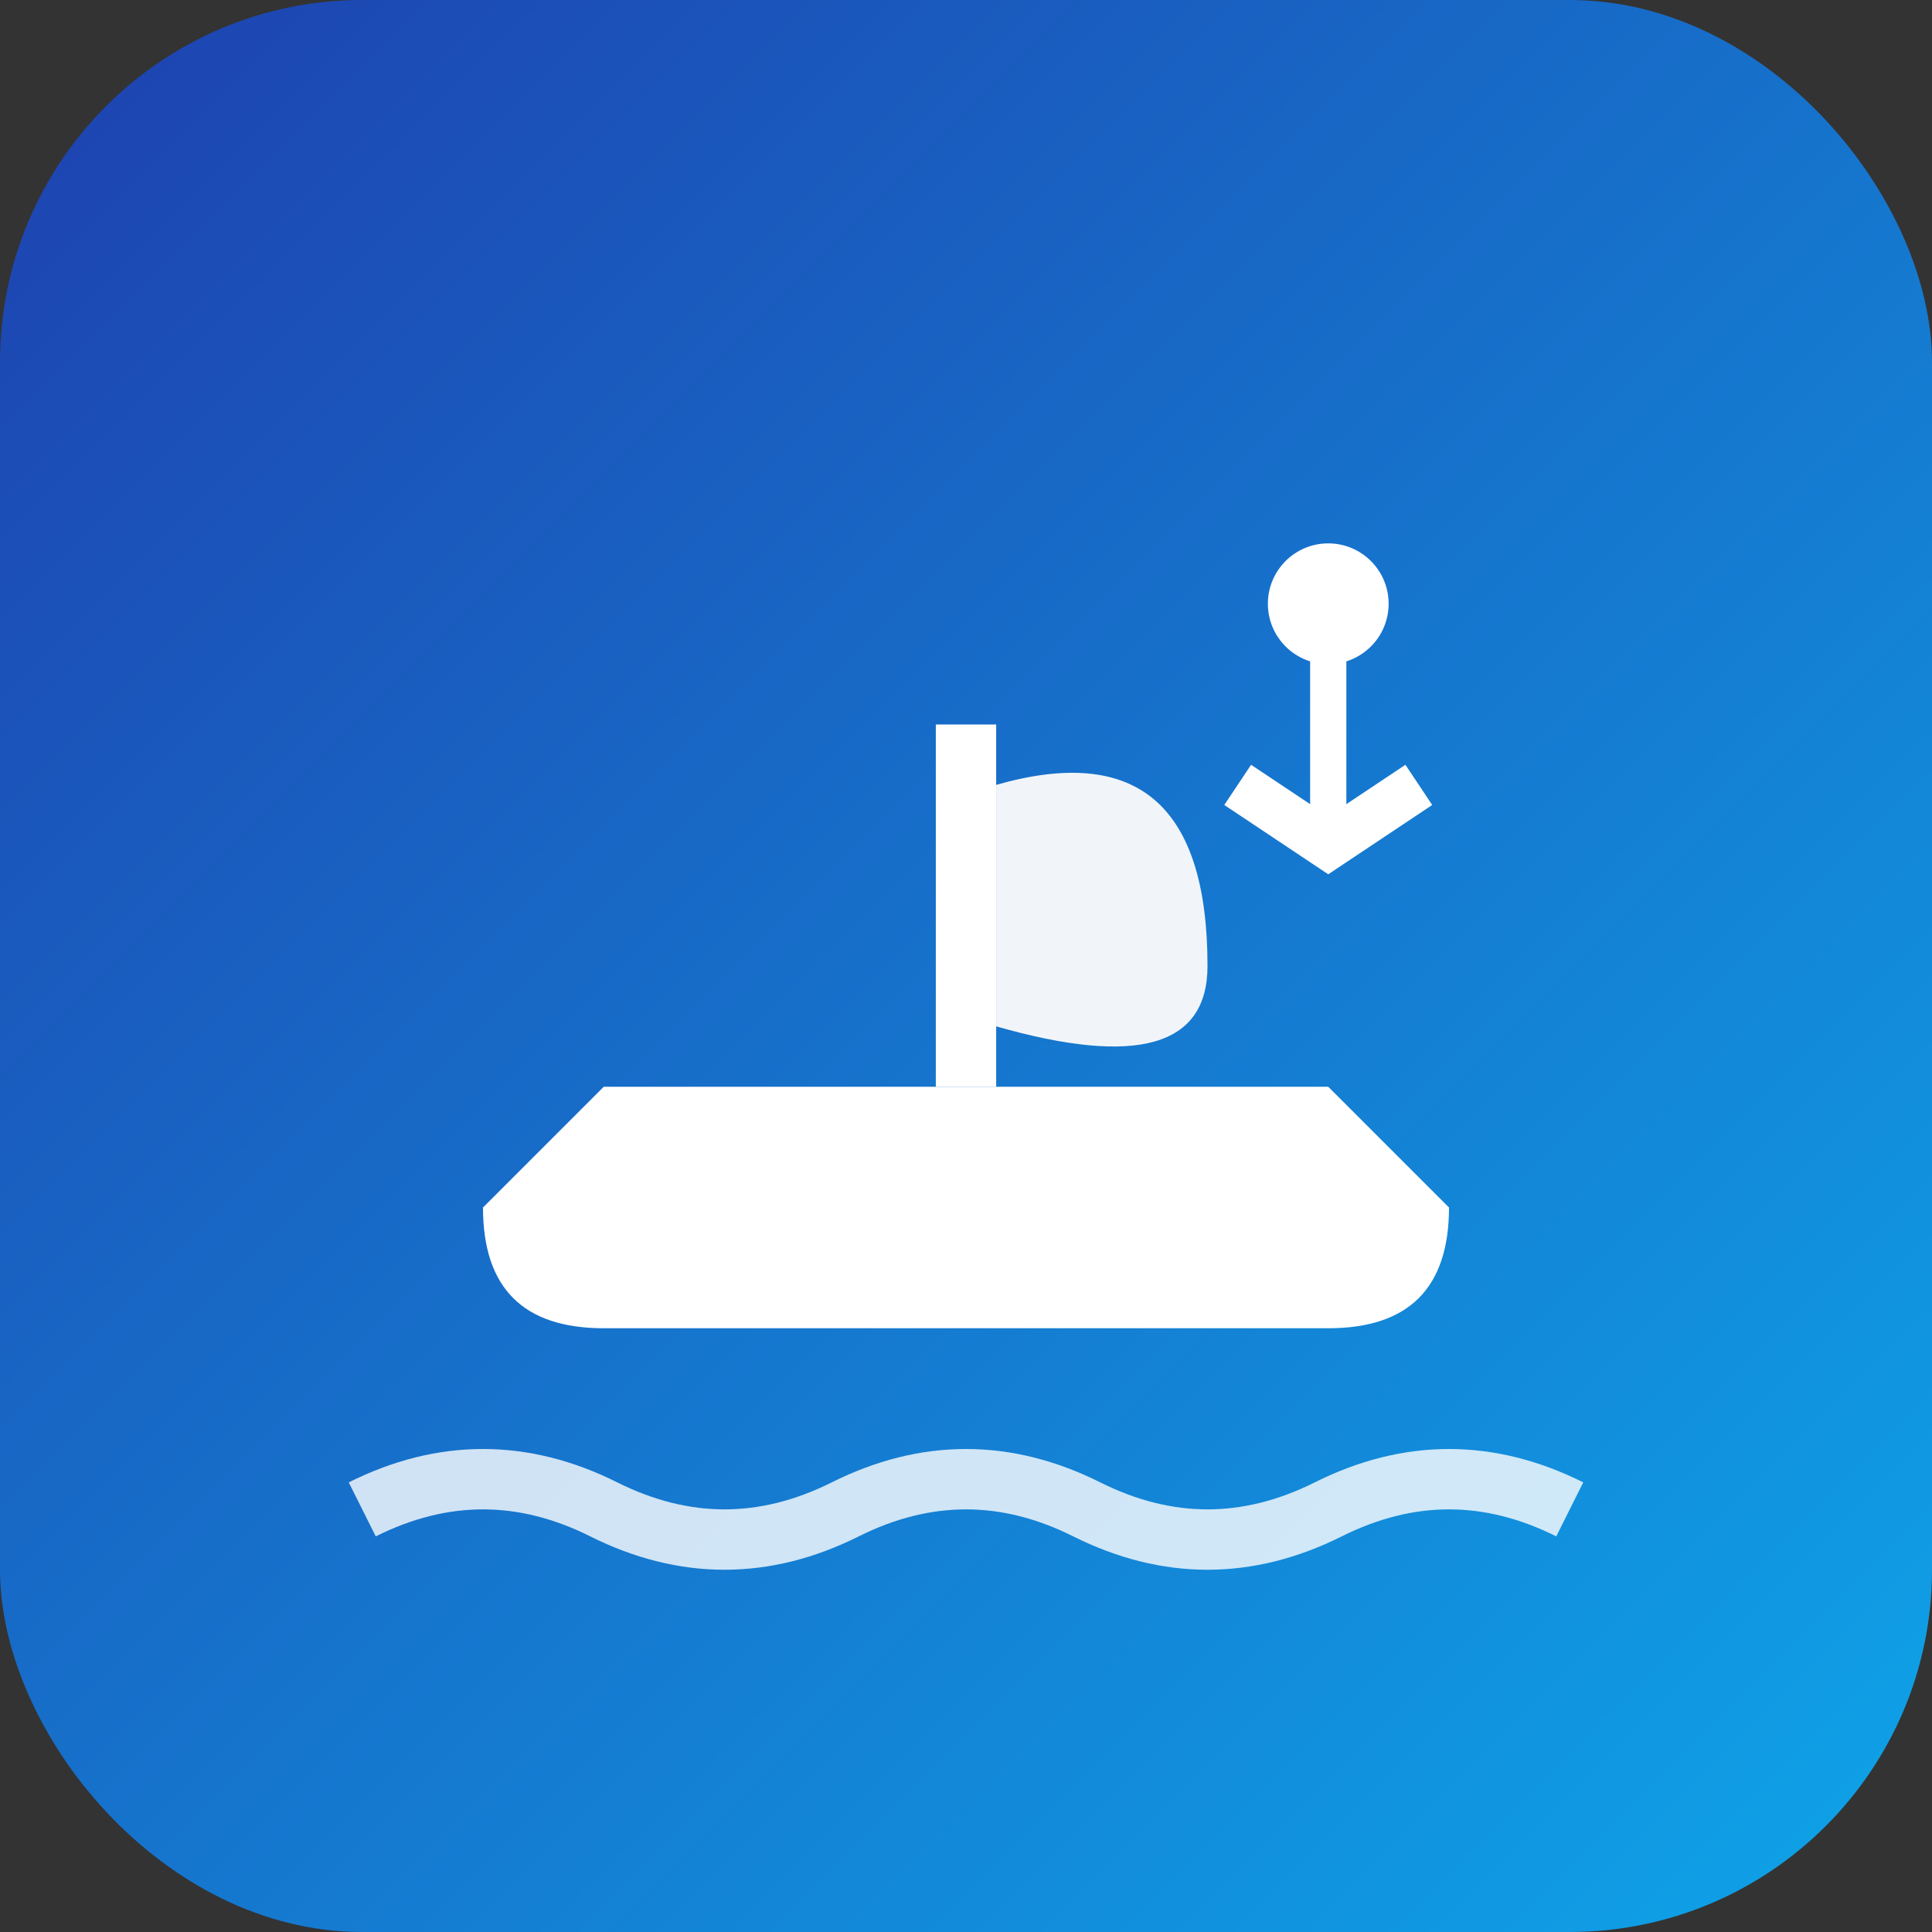
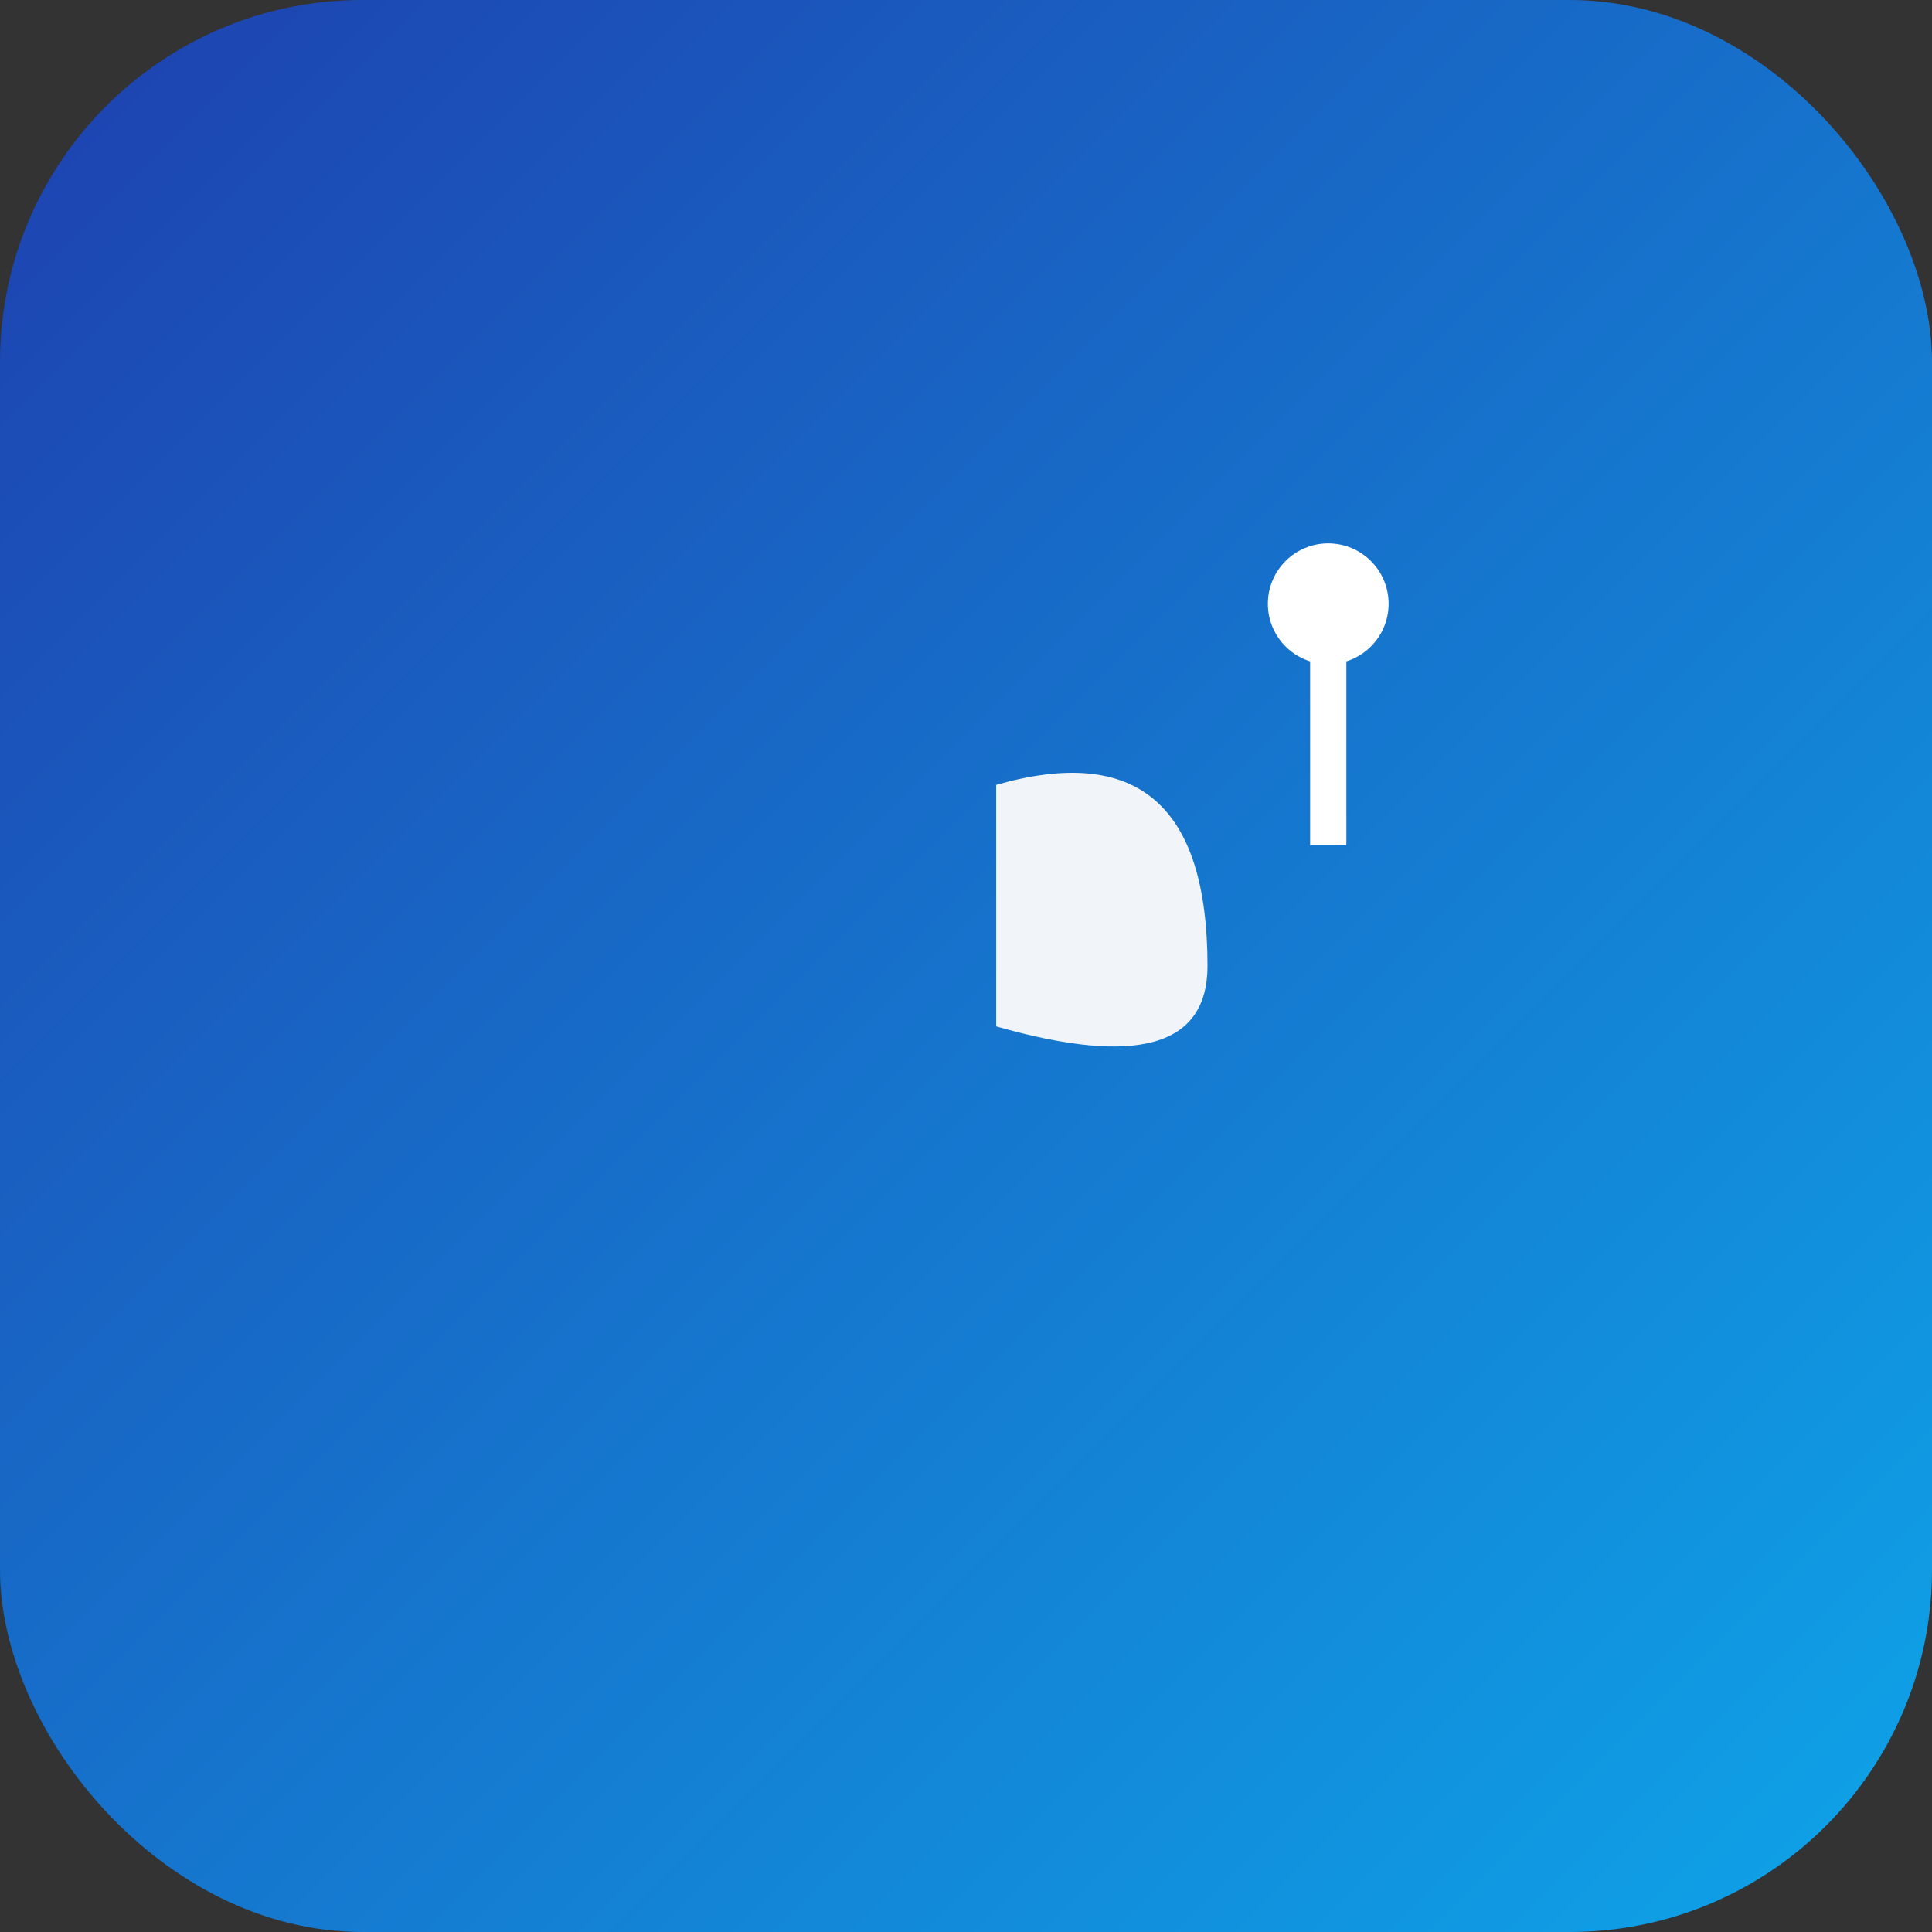
<svg xmlns="http://www.w3.org/2000/svg" viewBox="0 0 32 32" width="32" height="32">
  <rect x="0" y="0" width="32" height="32" fill="#333333" stroke="none" />
  <defs>
    <linearGradient id="iconGradient" x1="0%" y1="0%" x2="100%" y2="100%">
      <stop offset="0%" style="stop-color:#1e40af;stop-opacity:1" />
      <stop offset="100%" style="stop-color:#0ea5e9;stop-opacity:1" />
    </linearGradient>
  </defs>
  <rect width="32" height="32" fill="url(#iconGradient)" rx="6" />
-   <path d="M8 20 Q8 22 10 22 L22 22 Q24 22 24 20 L22 18 L10 18 Z" fill="#ffffff" />
-   <rect x="15.5" y="12" width="1" height="6" fill="#ffffff" />
  <path d="M16.5 13 Q20 12 20 16 Q20 18 16.5 17 Z" fill="#f1f5f9" />
  <g transform="translate(22, 10)">
    <circle cx="0" cy="0" r="1" fill="#ffffff" />
    <rect x="-0.3" y="0" width="0.6" height="4" fill="#ffffff" />
-     <path d="M-1.5 3 L0 4 L1.5 3" stroke="#ffffff" stroke-width="0.8" fill="none" />
  </g>
-   <path d="M6 25 Q8 24 10 25 Q12 26 14 25 Q16 24 18 25 Q20 26 22 25 Q24 24 26 25" stroke="#ffffff" stroke-width="1" fill="none" opacity="0.8" />
</svg>